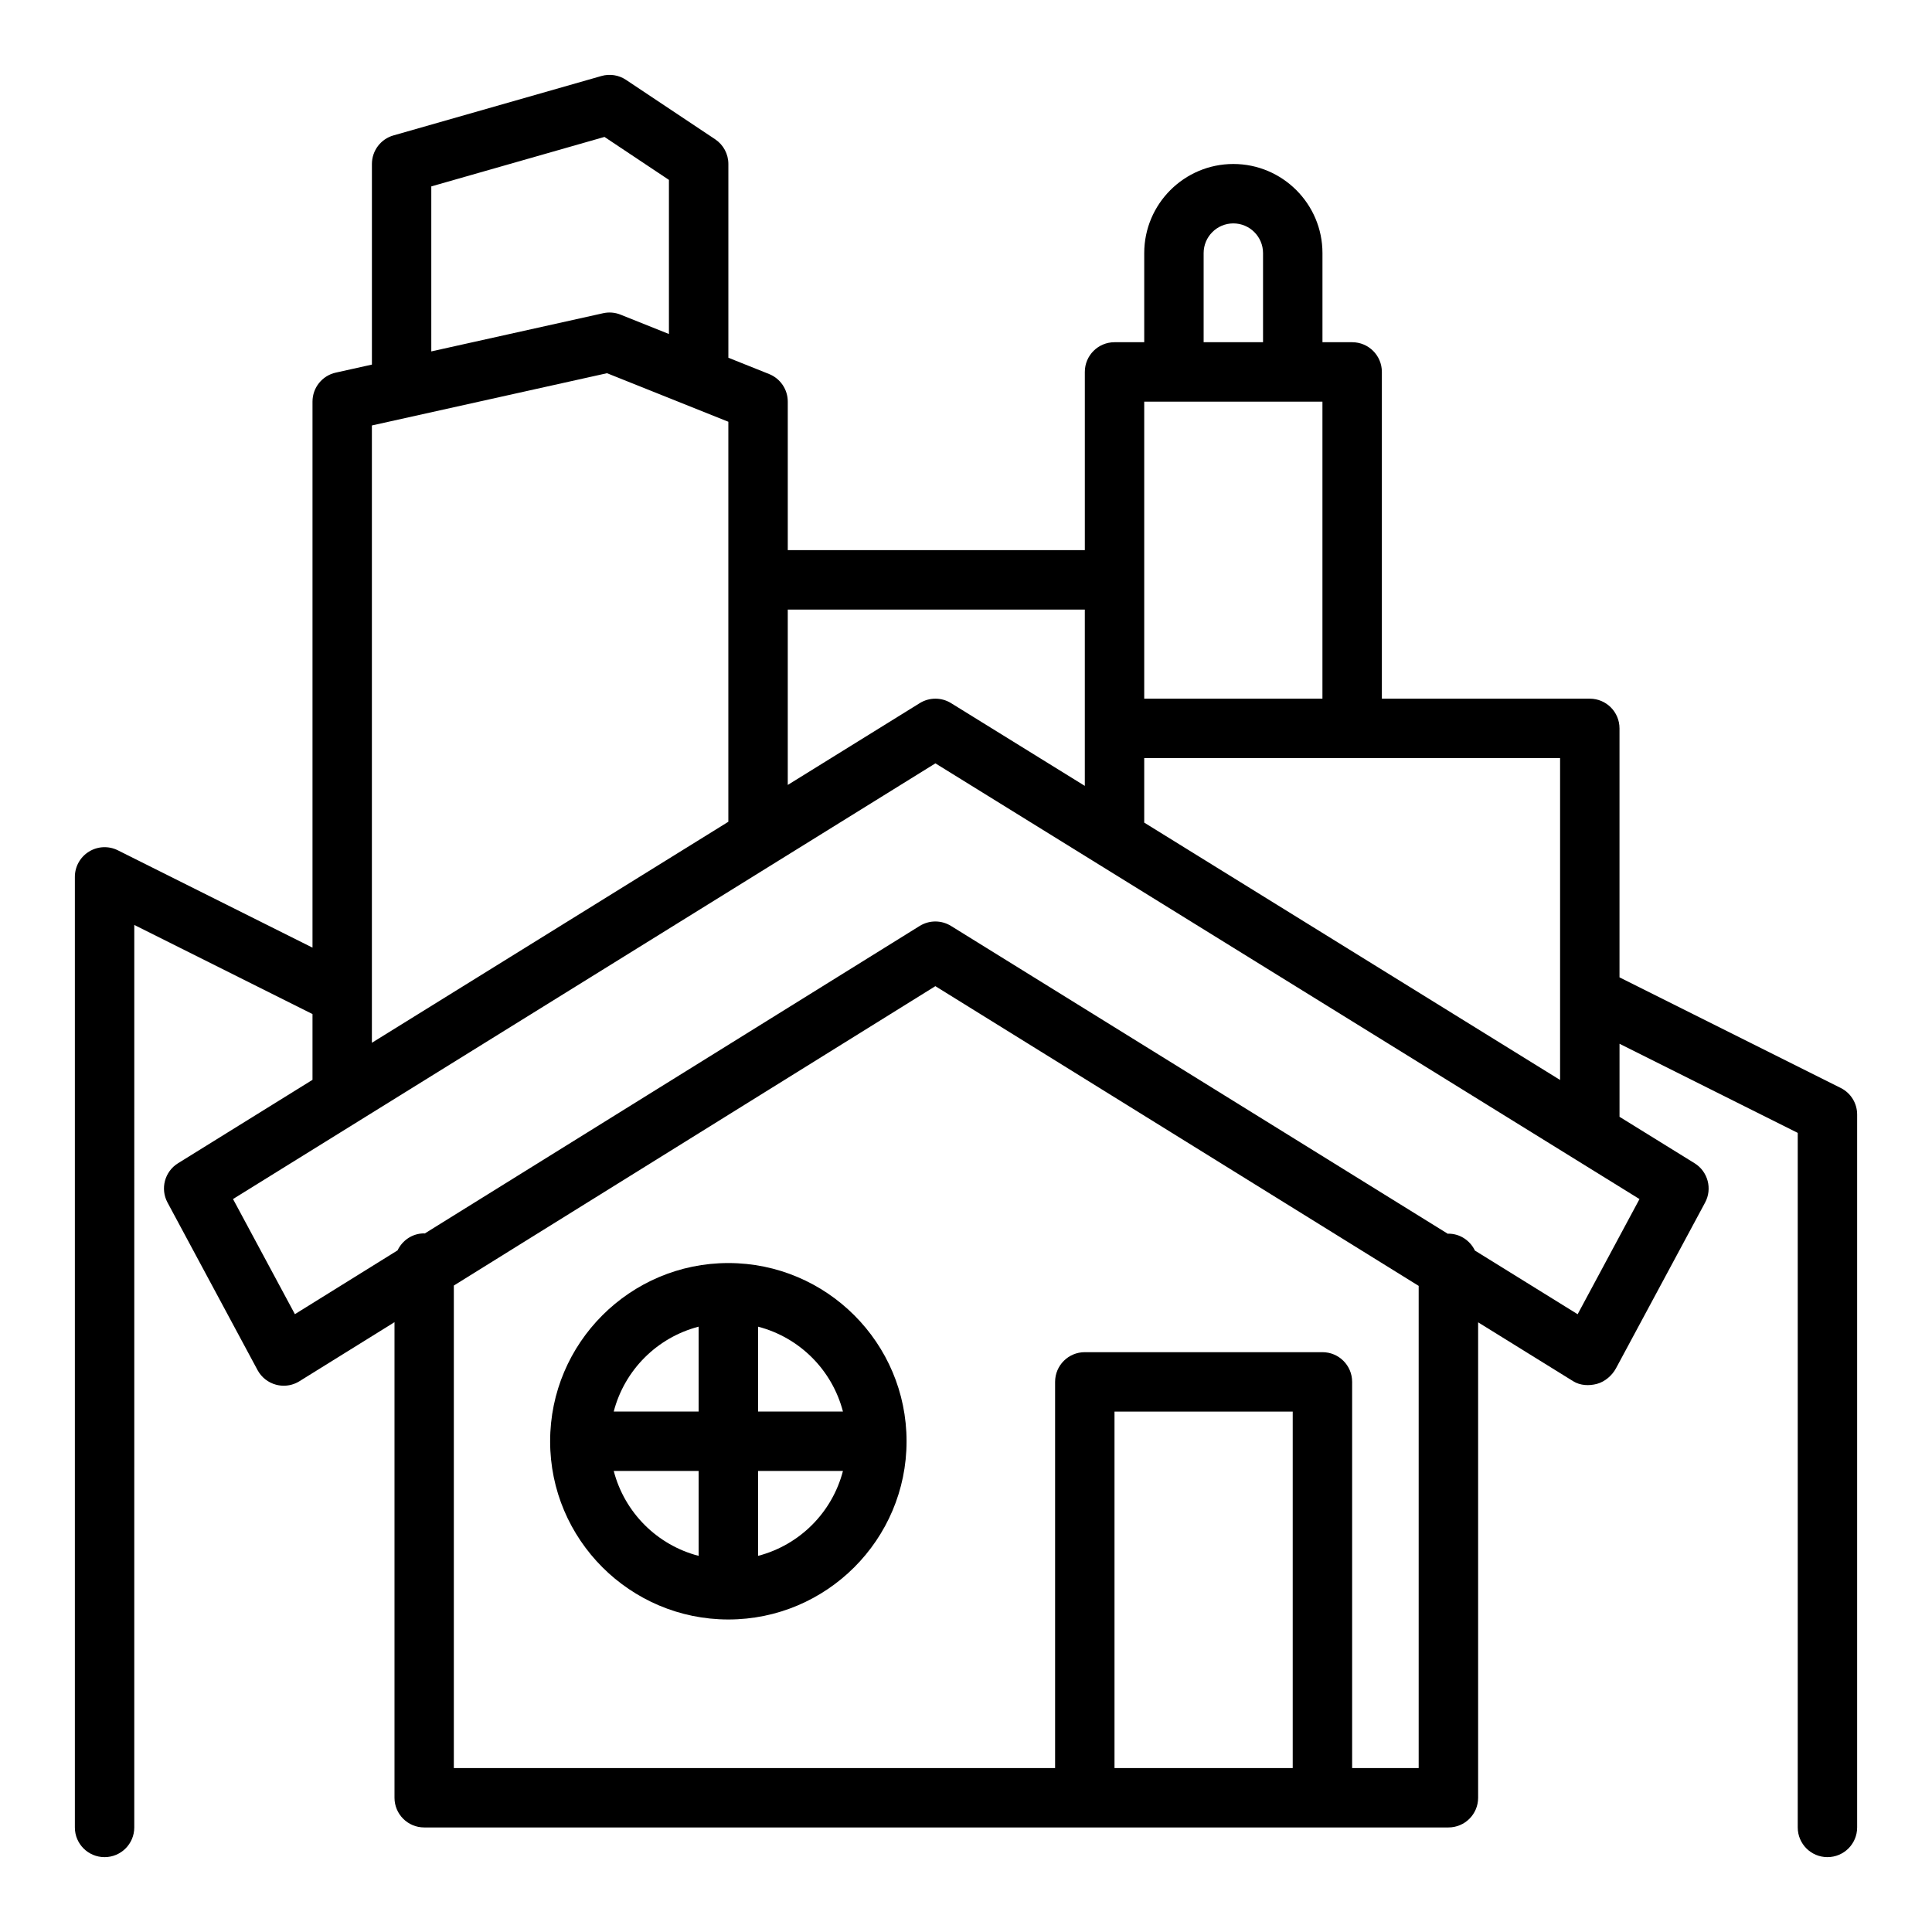
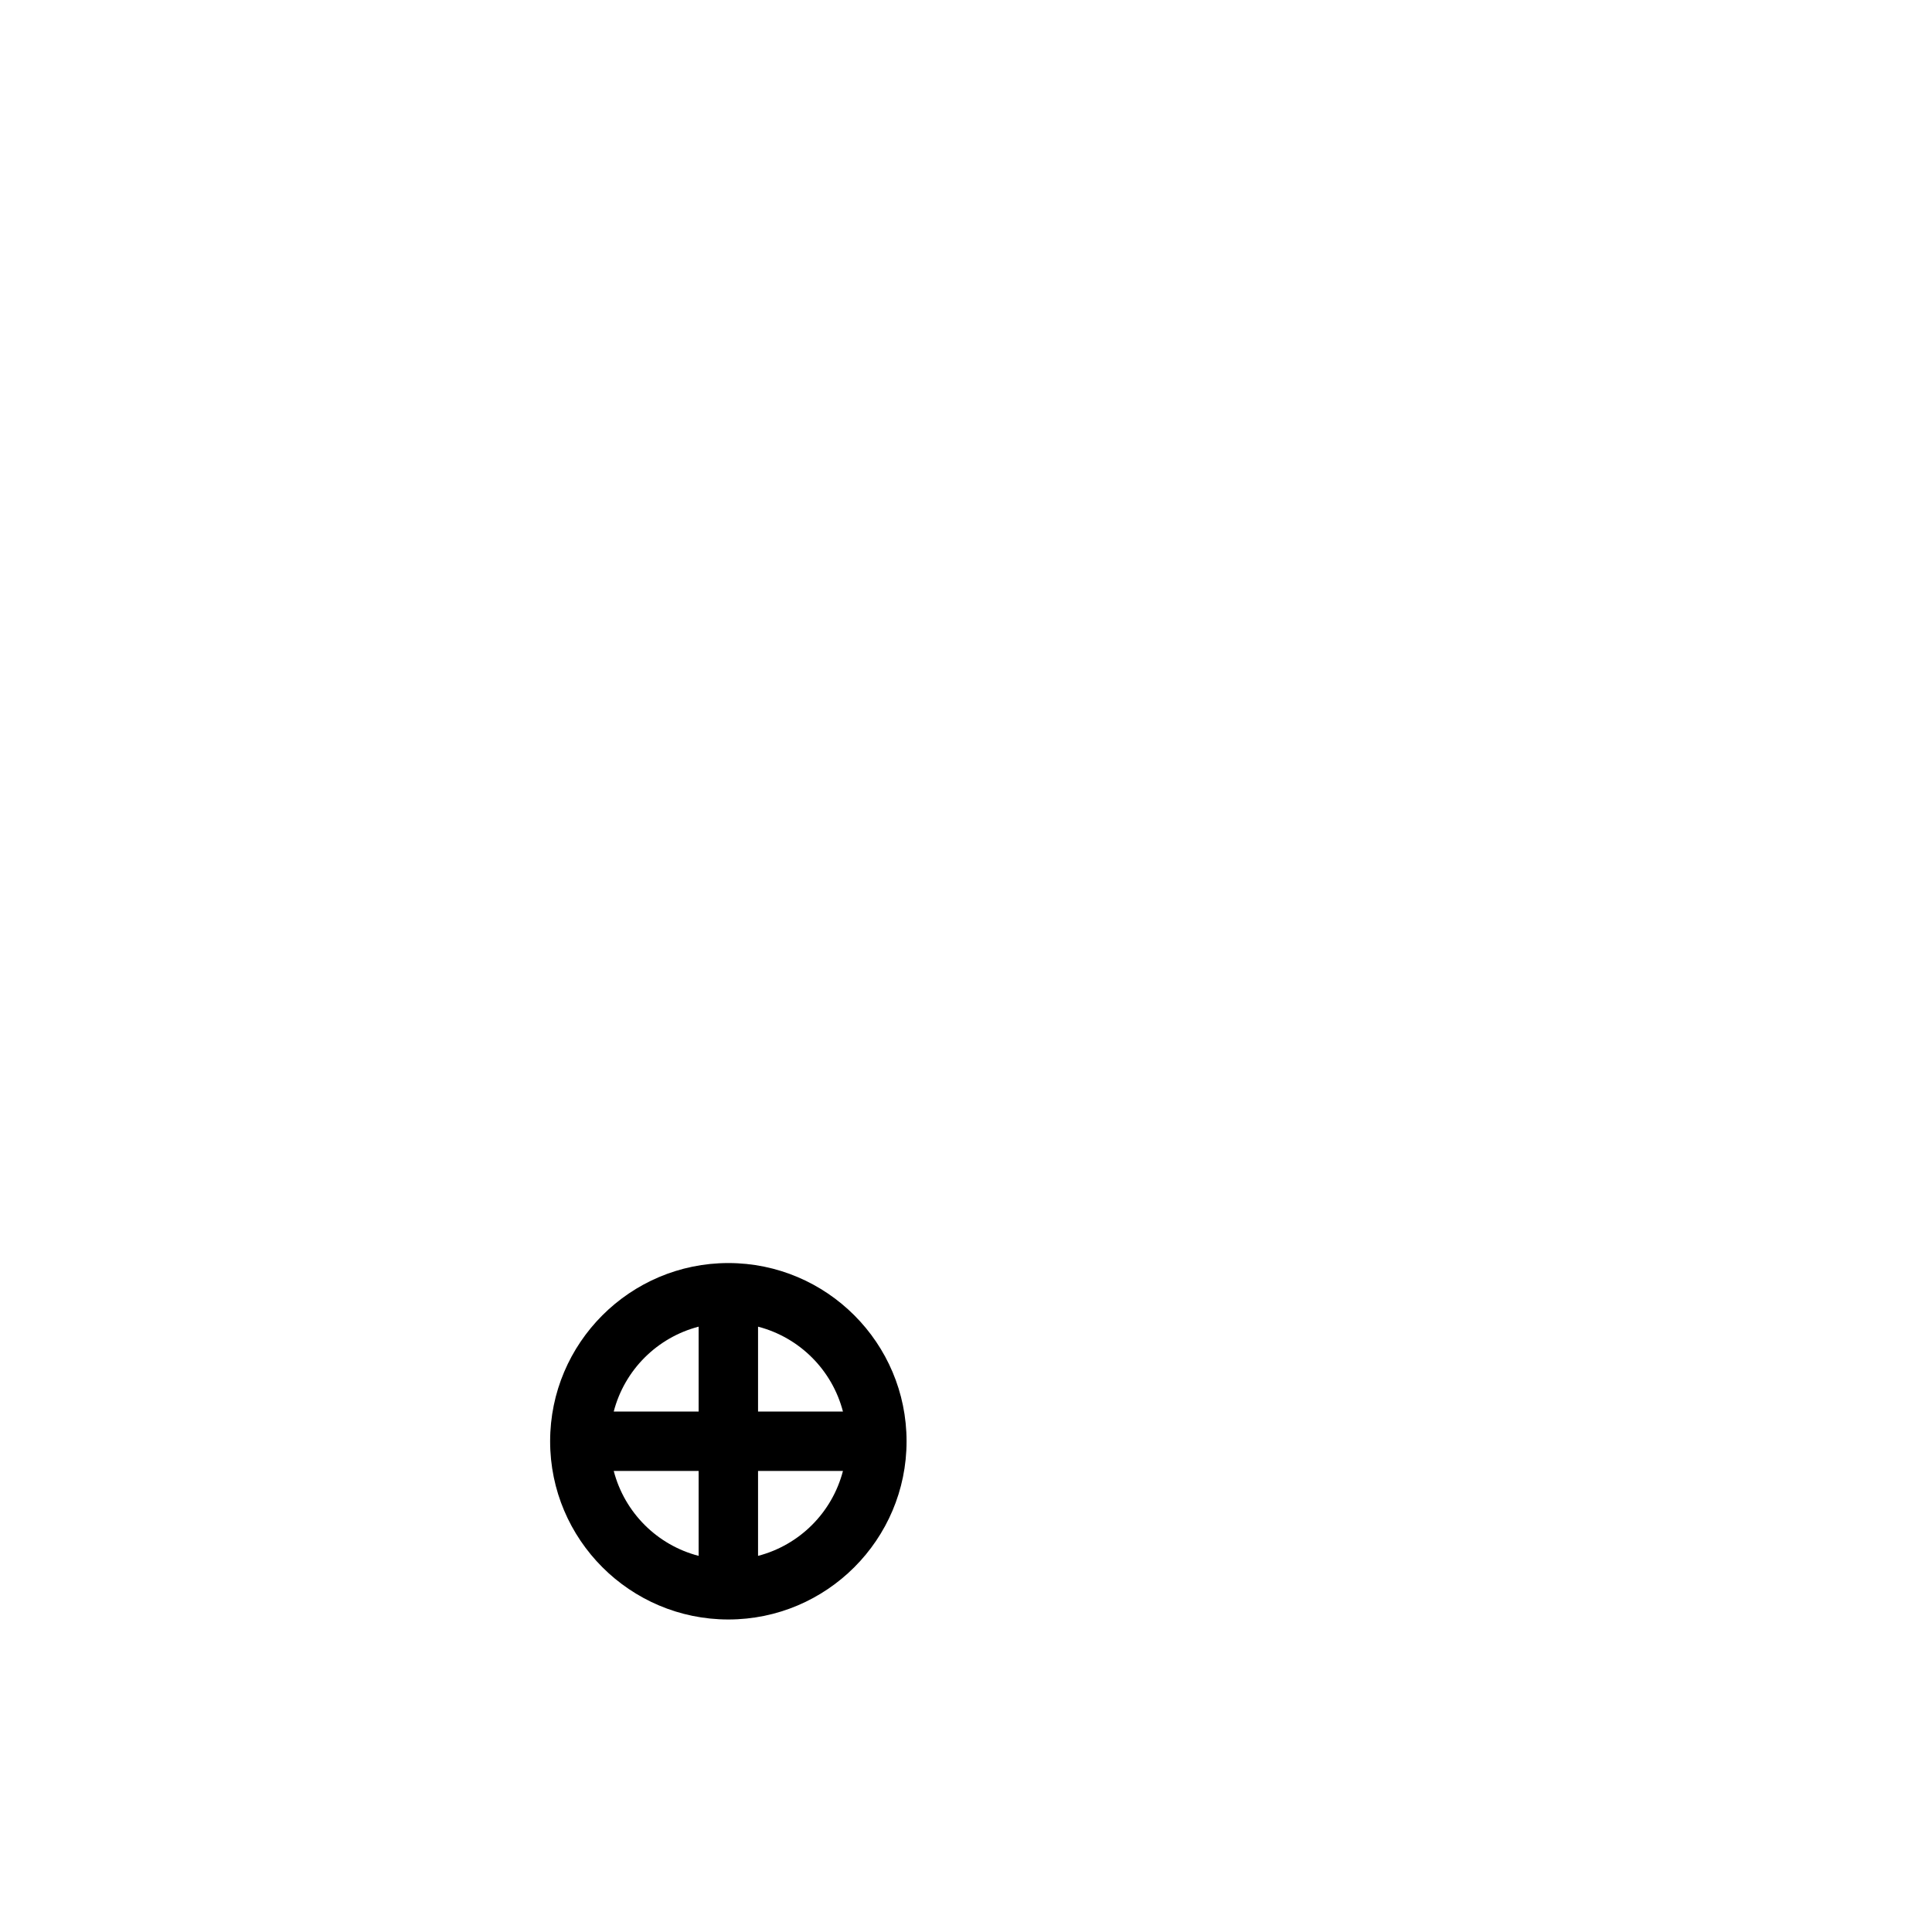
<svg xmlns="http://www.w3.org/2000/svg" fill="#000000" width="800px" height="800px" version="1.1" viewBox="144 144 512 512">
  <g>
-     <path d="m631.81 432.32-58.625-29.312v-65.98c0-4.348-3.519-7.871-7.871-7.871h-55.105v-86.594c0-4.348-3.519-7.871-7.871-7.871h-7.871v-23.617c0-13.023-10.594-23.617-23.617-23.617-13.023 0-23.617 10.594-23.617 23.617v23.617h-7.871c-4.352 0-7.871 3.523-7.871 7.871v47.23h-78.723v-39.359c0-3.219-1.961-6.113-4.949-7.312l-10.793-4.316v-51.348c0-2.633-1.316-5.09-3.504-6.551l-23.617-15.742c-1.922-1.285-4.32-1.66-6.527-1.02l-55.105 15.742c-3.383 0.965-5.711 4.055-5.711 7.57v53.164l-9.578 2.129c-3.606 0.797-6.168 3.992-6.168 7.684v144.7l-51.582-25.793c-2.445-1.215-5.336-1.086-7.656 0.348-2.32 1.43-3.738 3.965-3.738 6.691v251.91c0 4.352 3.519 7.871 7.871 7.871 4.352 0 7.871-3.519 7.871-7.871l0.004-239.17 47.23 23.617v17.43l-35.648 22.113c-3.527 2.191-4.742 6.75-2.773 10.41l23.855 44.395c1.031 1.914 2.797 3.312 4.898 3.875 0.668 0.176 1.352 0.27 2.039 0.27 1.453 0 2.891-0.398 4.144-1.176l25.215-15.664v126.03c0 4.352 3.519 7.871 7.871 7.871h271.43c4.352 0 7.871-3.519 7.871-7.871v-125.99l25.223 15.625c1.844 1.145 4.199 1.246 6.297 0.676 2.09-0.57 3.981-2.207 5.012-4.113l23.617-43.926c1.969-3.668 0.746-8.227-2.781-10.418l-19.898-12.312v-19.352l47.23 23.617v184.06c0 4.352 3.519 7.871 7.871 7.871 4.352 0 7.871-3.519 7.871-7.871v-188.93c0.004-2.981-1.68-5.703-4.348-7.039zm-184.58-87.426h110.21v85.309l-110.21-68.203zm15.746-133.82c0-4.34 3.527-7.871 7.871-7.871s7.871 3.531 7.871 7.871v23.617h-15.742zm-15.746 39.363h47.23v78.719h-47.23zm-15.742 55.102v46.727l-35.453-21.934c-2.535-1.566-5.75-1.57-8.289 0.004l-34.98 21.68v-46.477zm-173.19-112.14 45.895-13.113 17.082 11.387v40.836l-12.824-5.129c-1.461-0.586-3.082-0.723-4.629-0.371l-45.523 10.117zm-15.742 63.352 62.309-13.848 32.156 12.863v106.01l-94.465 58.57zm196.8 355.8v-94.465h47.23v94.465zm80.609-127.78v127.78h-17.633v-102.34c0-4.352-3.519-7.871-7.871-7.871h-62.977c-4.352 0-7.871 3.519-7.871 7.871v102.34h-159.34v-127.87l127.61-79.34zm42.129 7.512-27.219-16.867c-1.273-2.633-3.914-4.481-7.035-4.481-0.055 0-0.098 0.027-0.148 0.031l-131.66-81.582c-1.277-0.789-2.715-1.184-4.152-1.184-0.719 0-1.441 0.098-2.141 0.297-0.699 0.199-1.379 0.496-2.019 0.891l-131.16 81.5c-0.055 0-0.098-0.031-0.152-0.031-3.133 0-5.785 1.859-7.051 4.508l-27.203 16.902-16.398-30.512 186.14-115.46 186.59 115.47z" />
    <path d="m337.02 573.18c26.047 0 47.23-21.188 47.23-47.23 0-26.047-21.188-47.23-47.23-47.23-26.047 0-47.23 21.188-47.23 47.23-0.004 26.043 21.184 47.23 47.23 47.23zm-30.371-39.359h22.496v22.5c-11.012-2.863-19.637-11.488-22.496-22.5zm38.242 22.5v-22.5h22.5c-2.863 11.012-11.488 19.637-22.5 22.5zm22.5-38.242h-22.5v-22.5c11.012 2.863 19.637 11.484 22.5 22.5zm-38.246-22.5v22.5h-22.5c2.863-11.016 11.488-19.637 22.5-22.5z" />
  </g>
</svg>